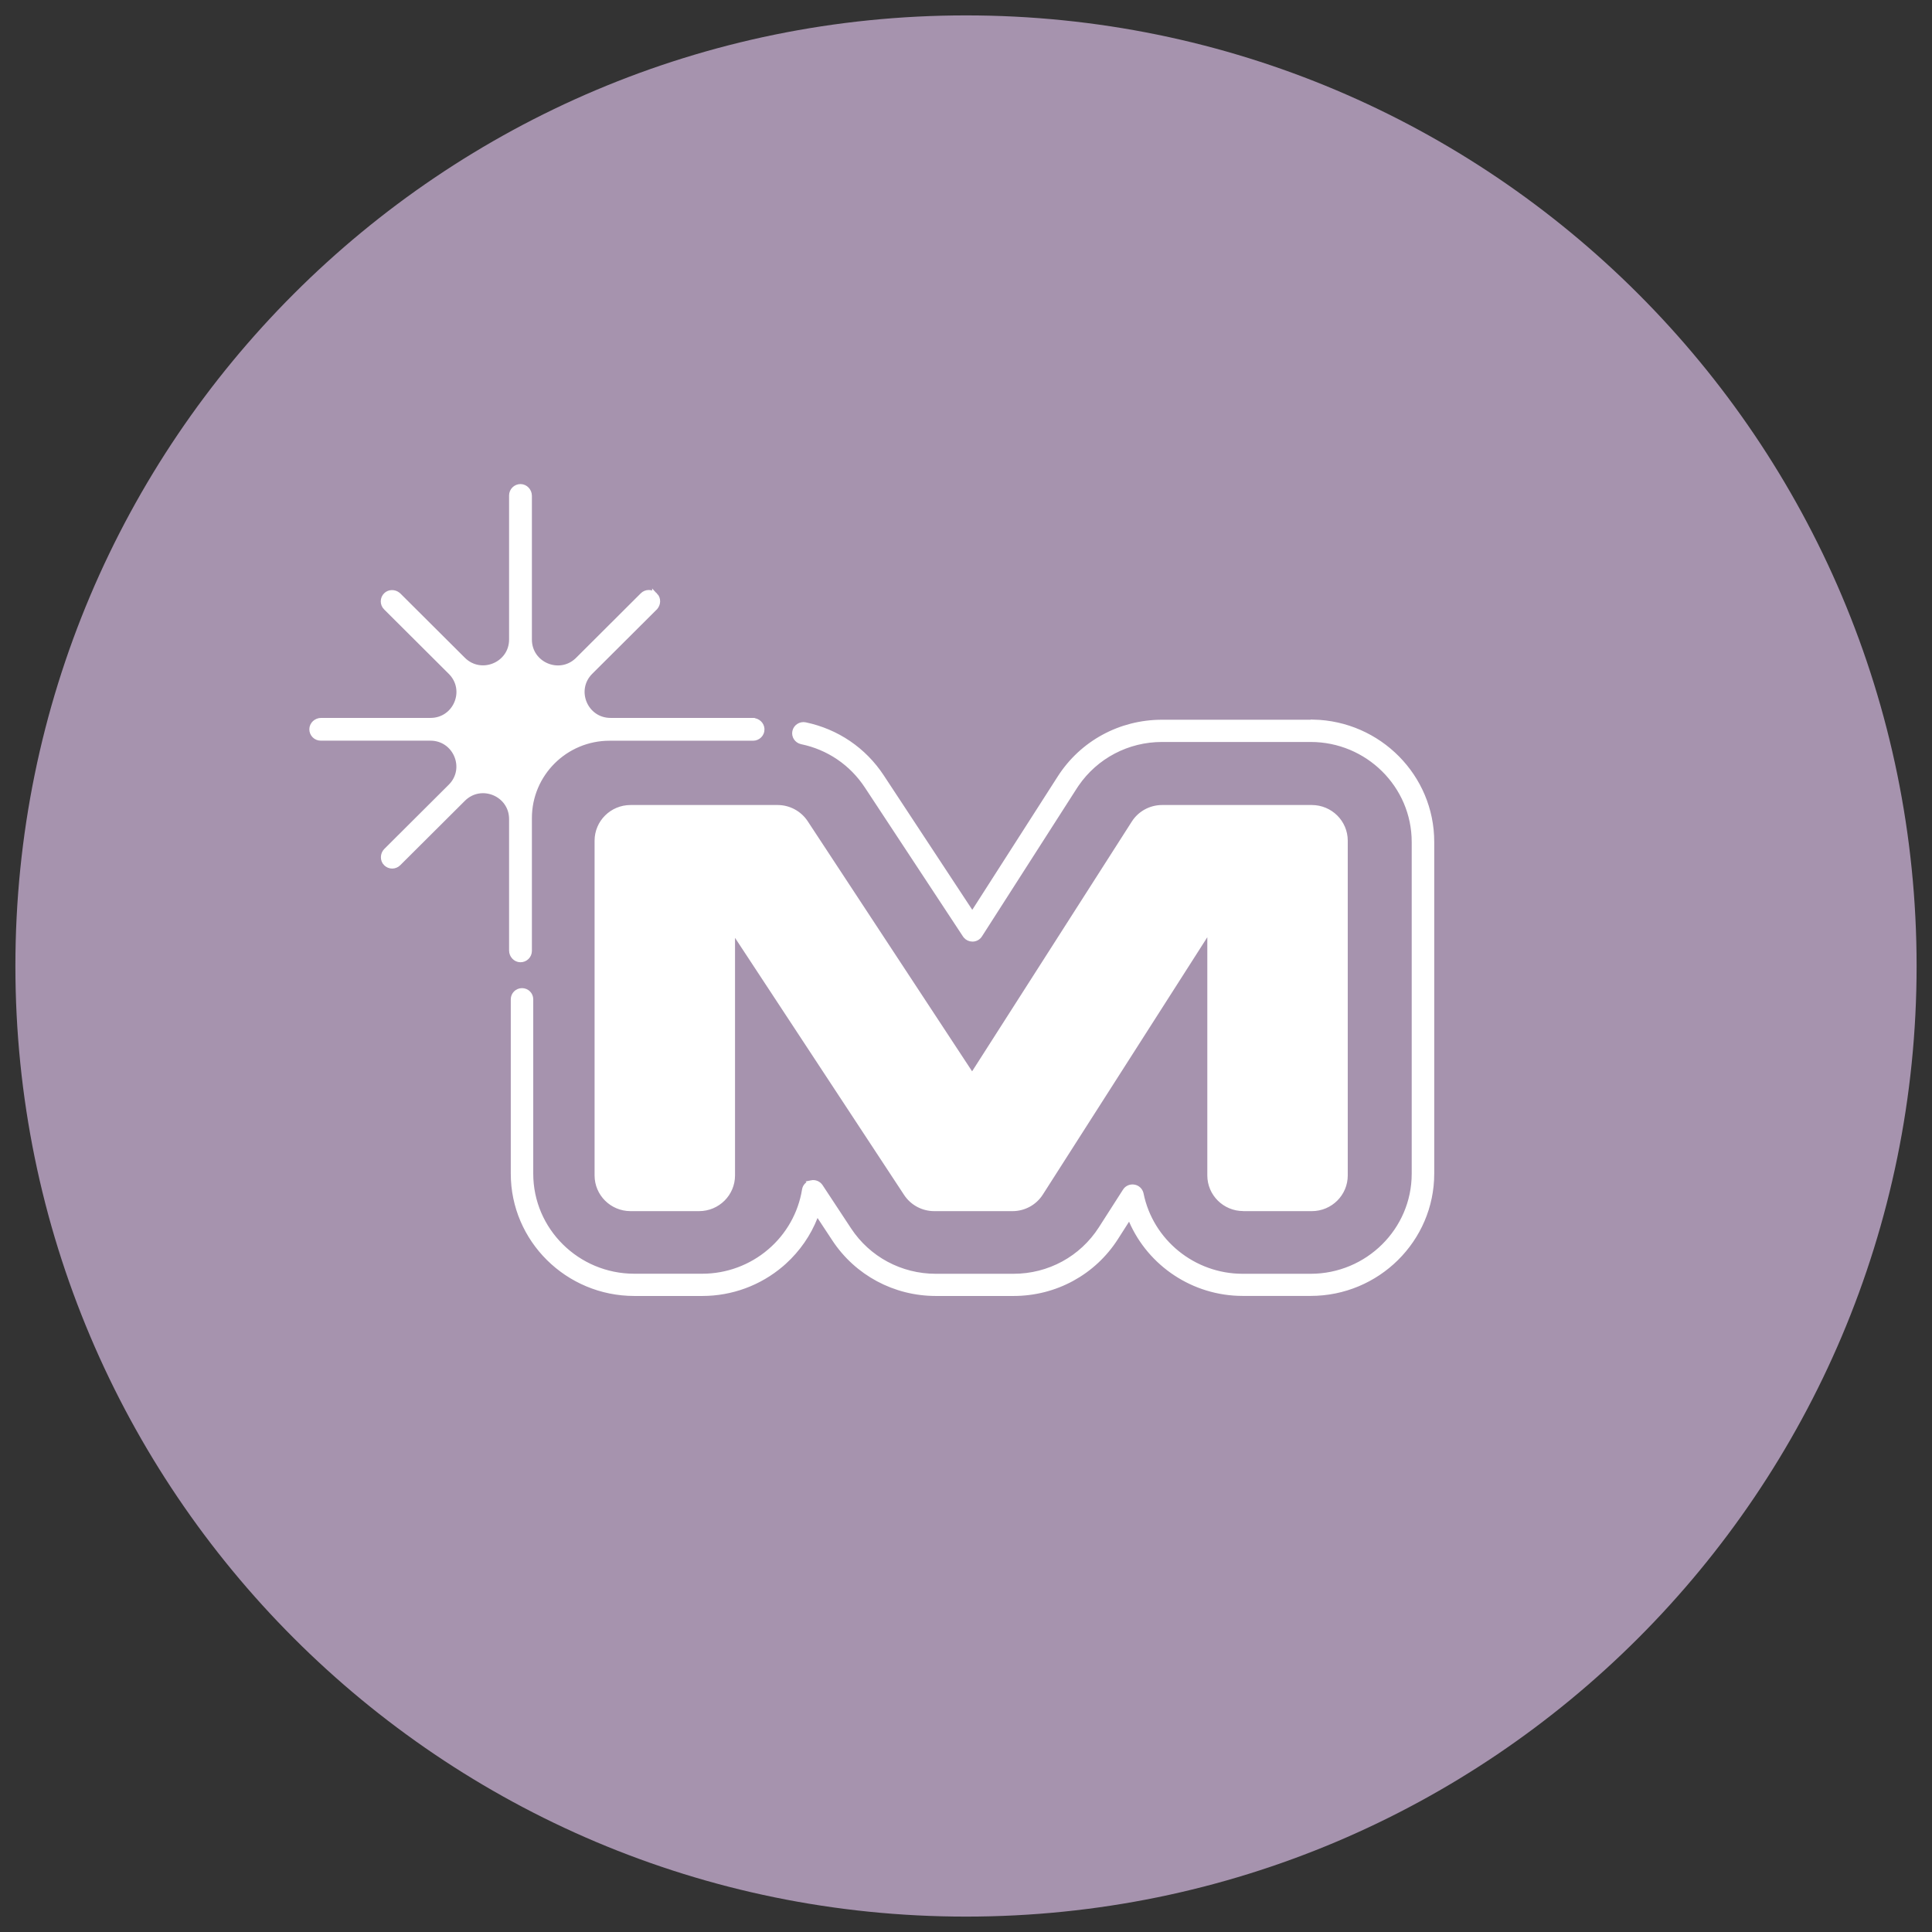
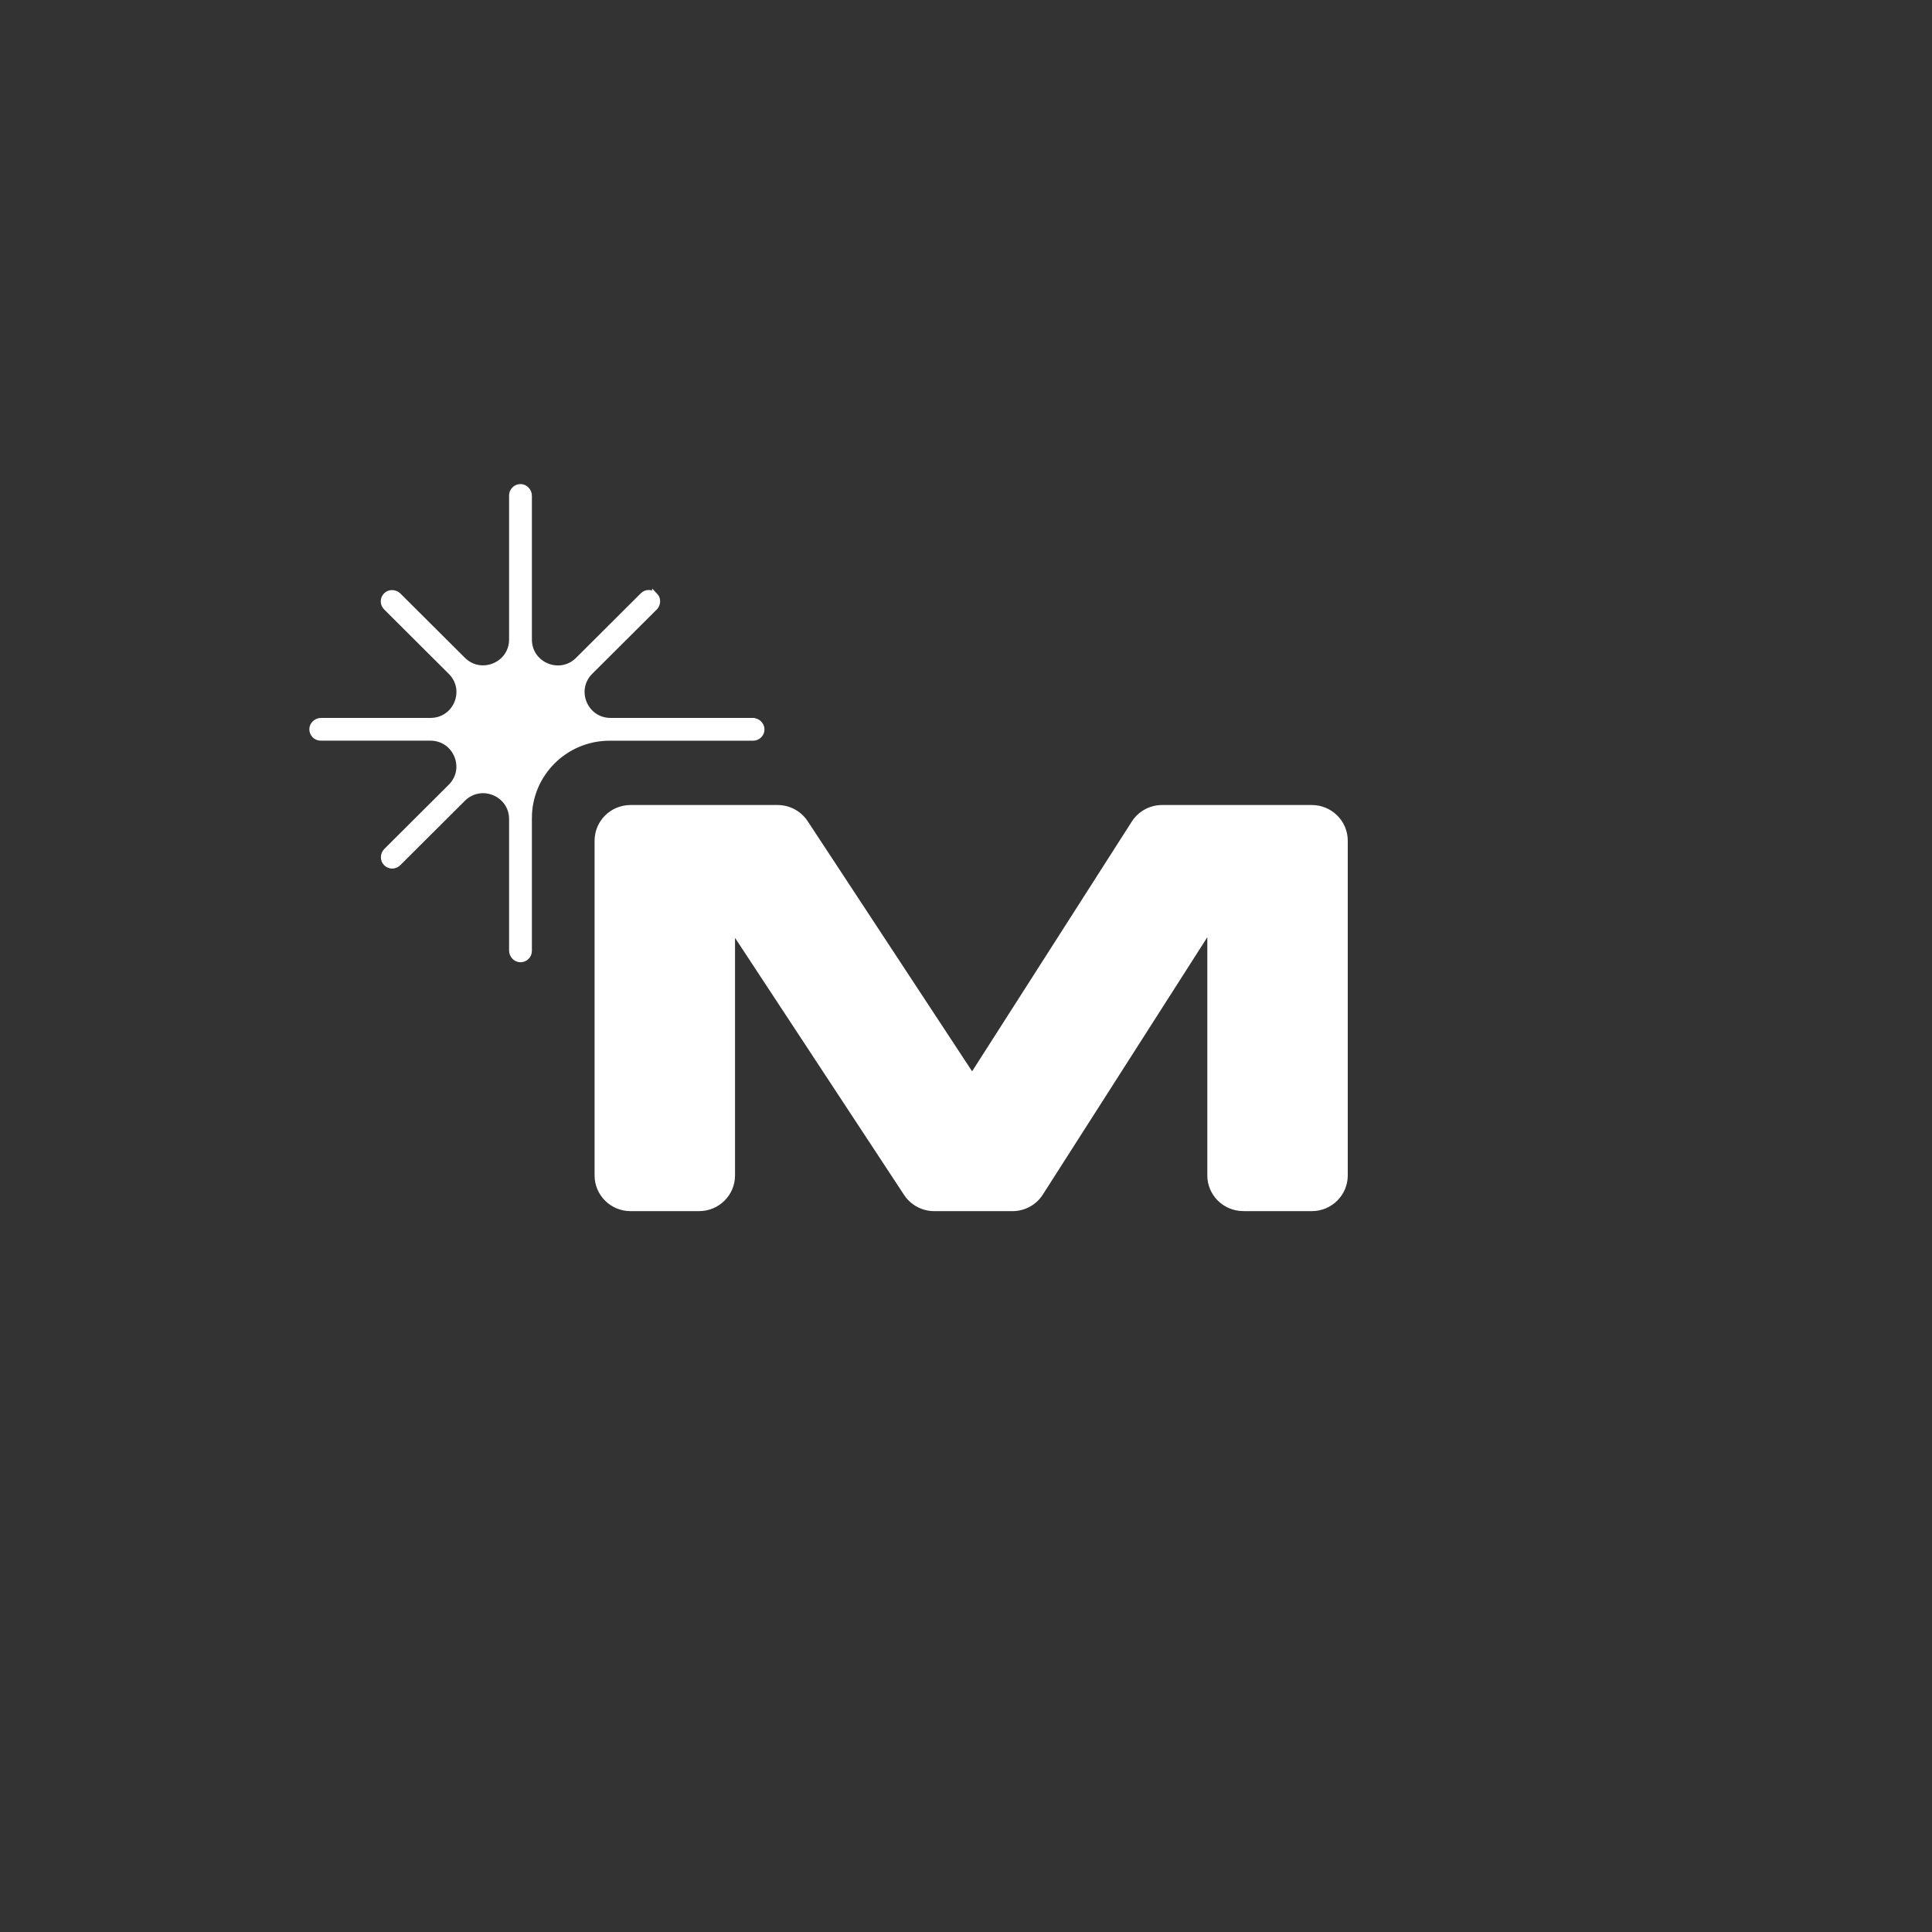
<svg xmlns="http://www.w3.org/2000/svg" width="251" height="251" viewBox="0 0 251 251" fill="none">
  <rect x="0" y="0" width="251" height="251" fill="#333333" stroke="none" />
  <g clip-path="url(#clip0_891_4)">
    <mask id="mask0_891_4" style="mask-type:luminance" maskUnits="userSpaceOnUse" x="0" y="0" width="251" height="251">
      <path d="M251 0H0V251H251V0Z" fill="white" />
    </mask>
    <g mask="url(#mask0_891_4)">
-       <path d="M125.5 249C193.707 249 249 193.707 249 125.5C249 57.293 193.707 2 125.5 2C57.293 2 2 57.293 2 125.5C2 193.707 57.293 249 125.5 249Z" fill="#A693AE" />
      <path d="M81.921 104.954H101.022C102.475 104.954 103.834 105.688 104.628 106.896L125.985 139.385L126.298 139.86L126.604 139.381L147.349 106.937L147.349 106.936C148.136 105.702 149.507 104.954 150.982 104.954H170.423C172.802 104.954 174.728 106.864 174.728 109.222V152.71C174.728 155.063 172.809 156.979 170.423 156.979H161.893V156.971H161.524C159.145 156.971 157.219 155.061 157.219 152.703V120.501L156.54 121.563L135.176 154.989L135.175 154.99C134.388 156.231 133.017 156.979 131.542 156.979H121.369C119.915 156.979 118.556 156.245 117.762 155.037L95.801 121.641L95.124 120.611V152.71C95.124 155.063 93.205 156.979 90.819 156.979H81.921C79.541 156.979 77.615 155.069 77.615 152.71V109.222C77.615 106.87 79.534 104.954 81.921 104.954Z" fill="white" stroke="white" stroke-width="0.737" />
-       <path d="M170.644 93.856C179.128 94.05 185.963 100.933 185.963 109.37V152.474C185.963 161.025 178.929 167.993 170.275 167.993H161.443C155.09 167.993 149.449 164.174 147.023 158.572L146.747 157.936L146.373 158.52L144.928 160.783C142.041 165.299 137.087 168 131.682 168H121.582C116.265 168 111.354 165.37 108.444 160.955L106.519 158.036L106.128 157.443L105.868 158.104C105.005 160.304 103.628 162.296 101.845 163.914L101.483 164.233C98.63 166.667 95 168 91.246 168H82.415C73.761 168 66.727 161.04 66.727 152.482V129.82C66.727 129.231 67.214 128.744 67.818 128.744C68.423 128.744 68.909 129.225 68.909 129.82V152.482C68.909 159.855 74.968 165.847 82.407 165.847H91.239C94.467 165.847 97.588 164.695 100.036 162.604L100.037 162.604C102.455 160.543 104.062 157.7 104.563 154.59L104.563 154.586C104.628 154.154 104.966 153.8 105.411 153.705L105.41 153.704C105.859 153.61 106.311 153.798 106.56 154.173L110.261 159.791C112.762 163.589 116.992 165.855 121.568 165.855H131.675C136.318 165.855 140.579 163.535 143.073 159.647L146.207 154.752V154.75C146.442 154.379 146.888 154.183 147.332 154.267L147.336 154.267C147.746 154.339 148.072 154.643 148.184 155.034L148.204 155.114C149.47 161.34 155.027 165.855 161.443 165.855H170.275C177.714 165.855 183.773 159.862 183.773 152.489V109.384C183.773 102.019 177.714 96.026 170.275 96.026H150.975C146.476 96.026 142.338 98.203 139.816 101.874L139.577 102.234L127.265 121.453L127.264 121.455C127.066 121.77 126.718 121.961 126.352 121.961H126.337C126.013 121.961 125.711 121.822 125.504 121.58L125.421 121.471L112.667 102.105C110.69 99.105 107.673 97.049 104.157 96.322C103.553 96.193 103.181 95.618 103.306 95.043C103.432 94.461 104.01 94.083 104.603 94.204C108.695 95.062 112.209 97.446 114.5 100.925L126.007 118.404L126.32 118.878L126.626 118.401L137.721 101.083C140.608 96.568 145.562 93.874 150.967 93.874H170.644V93.856Z" fill="white" stroke="white" stroke-width="0.737" />
      <path d="M67.643 63.257C68.238 63.268 68.734 63.79 68.734 64.415V83.088C68.734 86.352 72.626 88.017 74.993 85.831L75.105 85.723L83.501 77.349L83.504 77.346C83.939 76.905 84.653 76.909 85.093 77.36V77.359C85.51 77.787 85.494 78.499 85.046 78.941L85.046 78.942L76.678 87.28C74.329 89.629 76 93.638 79.319 93.638H97.77L97.772 93.645H97.786C98.42 93.645 98.94 94.141 98.951 94.736L98.952 94.739C98.968 95.351 98.462 95.864 97.838 95.864H79.194C73.419 95.865 68.734 100.525 68.734 106.288V123.54C68.733 124.151 68.225 124.656 67.597 124.645C67.002 124.633 66.507 124.112 66.507 123.487V106.413C66.507 103.099 62.49 101.432 60.135 103.779L51.738 112.146C51.522 112.363 51.233 112.474 50.952 112.474C50.67 112.474 50.382 112.363 50.166 112.146L50.164 112.145C49.739 111.726 49.752 110.988 50.194 110.546L58.562 102.208C60.913 99.865 59.239 95.857 55.92 95.857H41.67C41.048 95.857 40.546 95.353 40.557 94.728C40.568 94.128 41.087 93.638 41.722 93.638H55.928C59.255 93.638 60.919 89.637 58.569 87.288L50.165 78.913L50.164 78.912C49.722 78.475 49.727 77.763 50.175 77.331L50.176 77.33C50.575 76.942 51.228 76.931 51.681 77.3L51.769 77.379L60.135 85.716C62.482 88.054 66.507 86.397 66.507 83.081V64.363C66.507 63.752 67.015 63.246 67.643 63.257Z" fill="white" stroke="white" stroke-width="0.737" />
    </g>
  </g>
  <defs>
    <clipPath id="clip0_891_4">
      <rect width="251" height="251" fill="white" />
    </clipPath>
  </defs>
</svg>